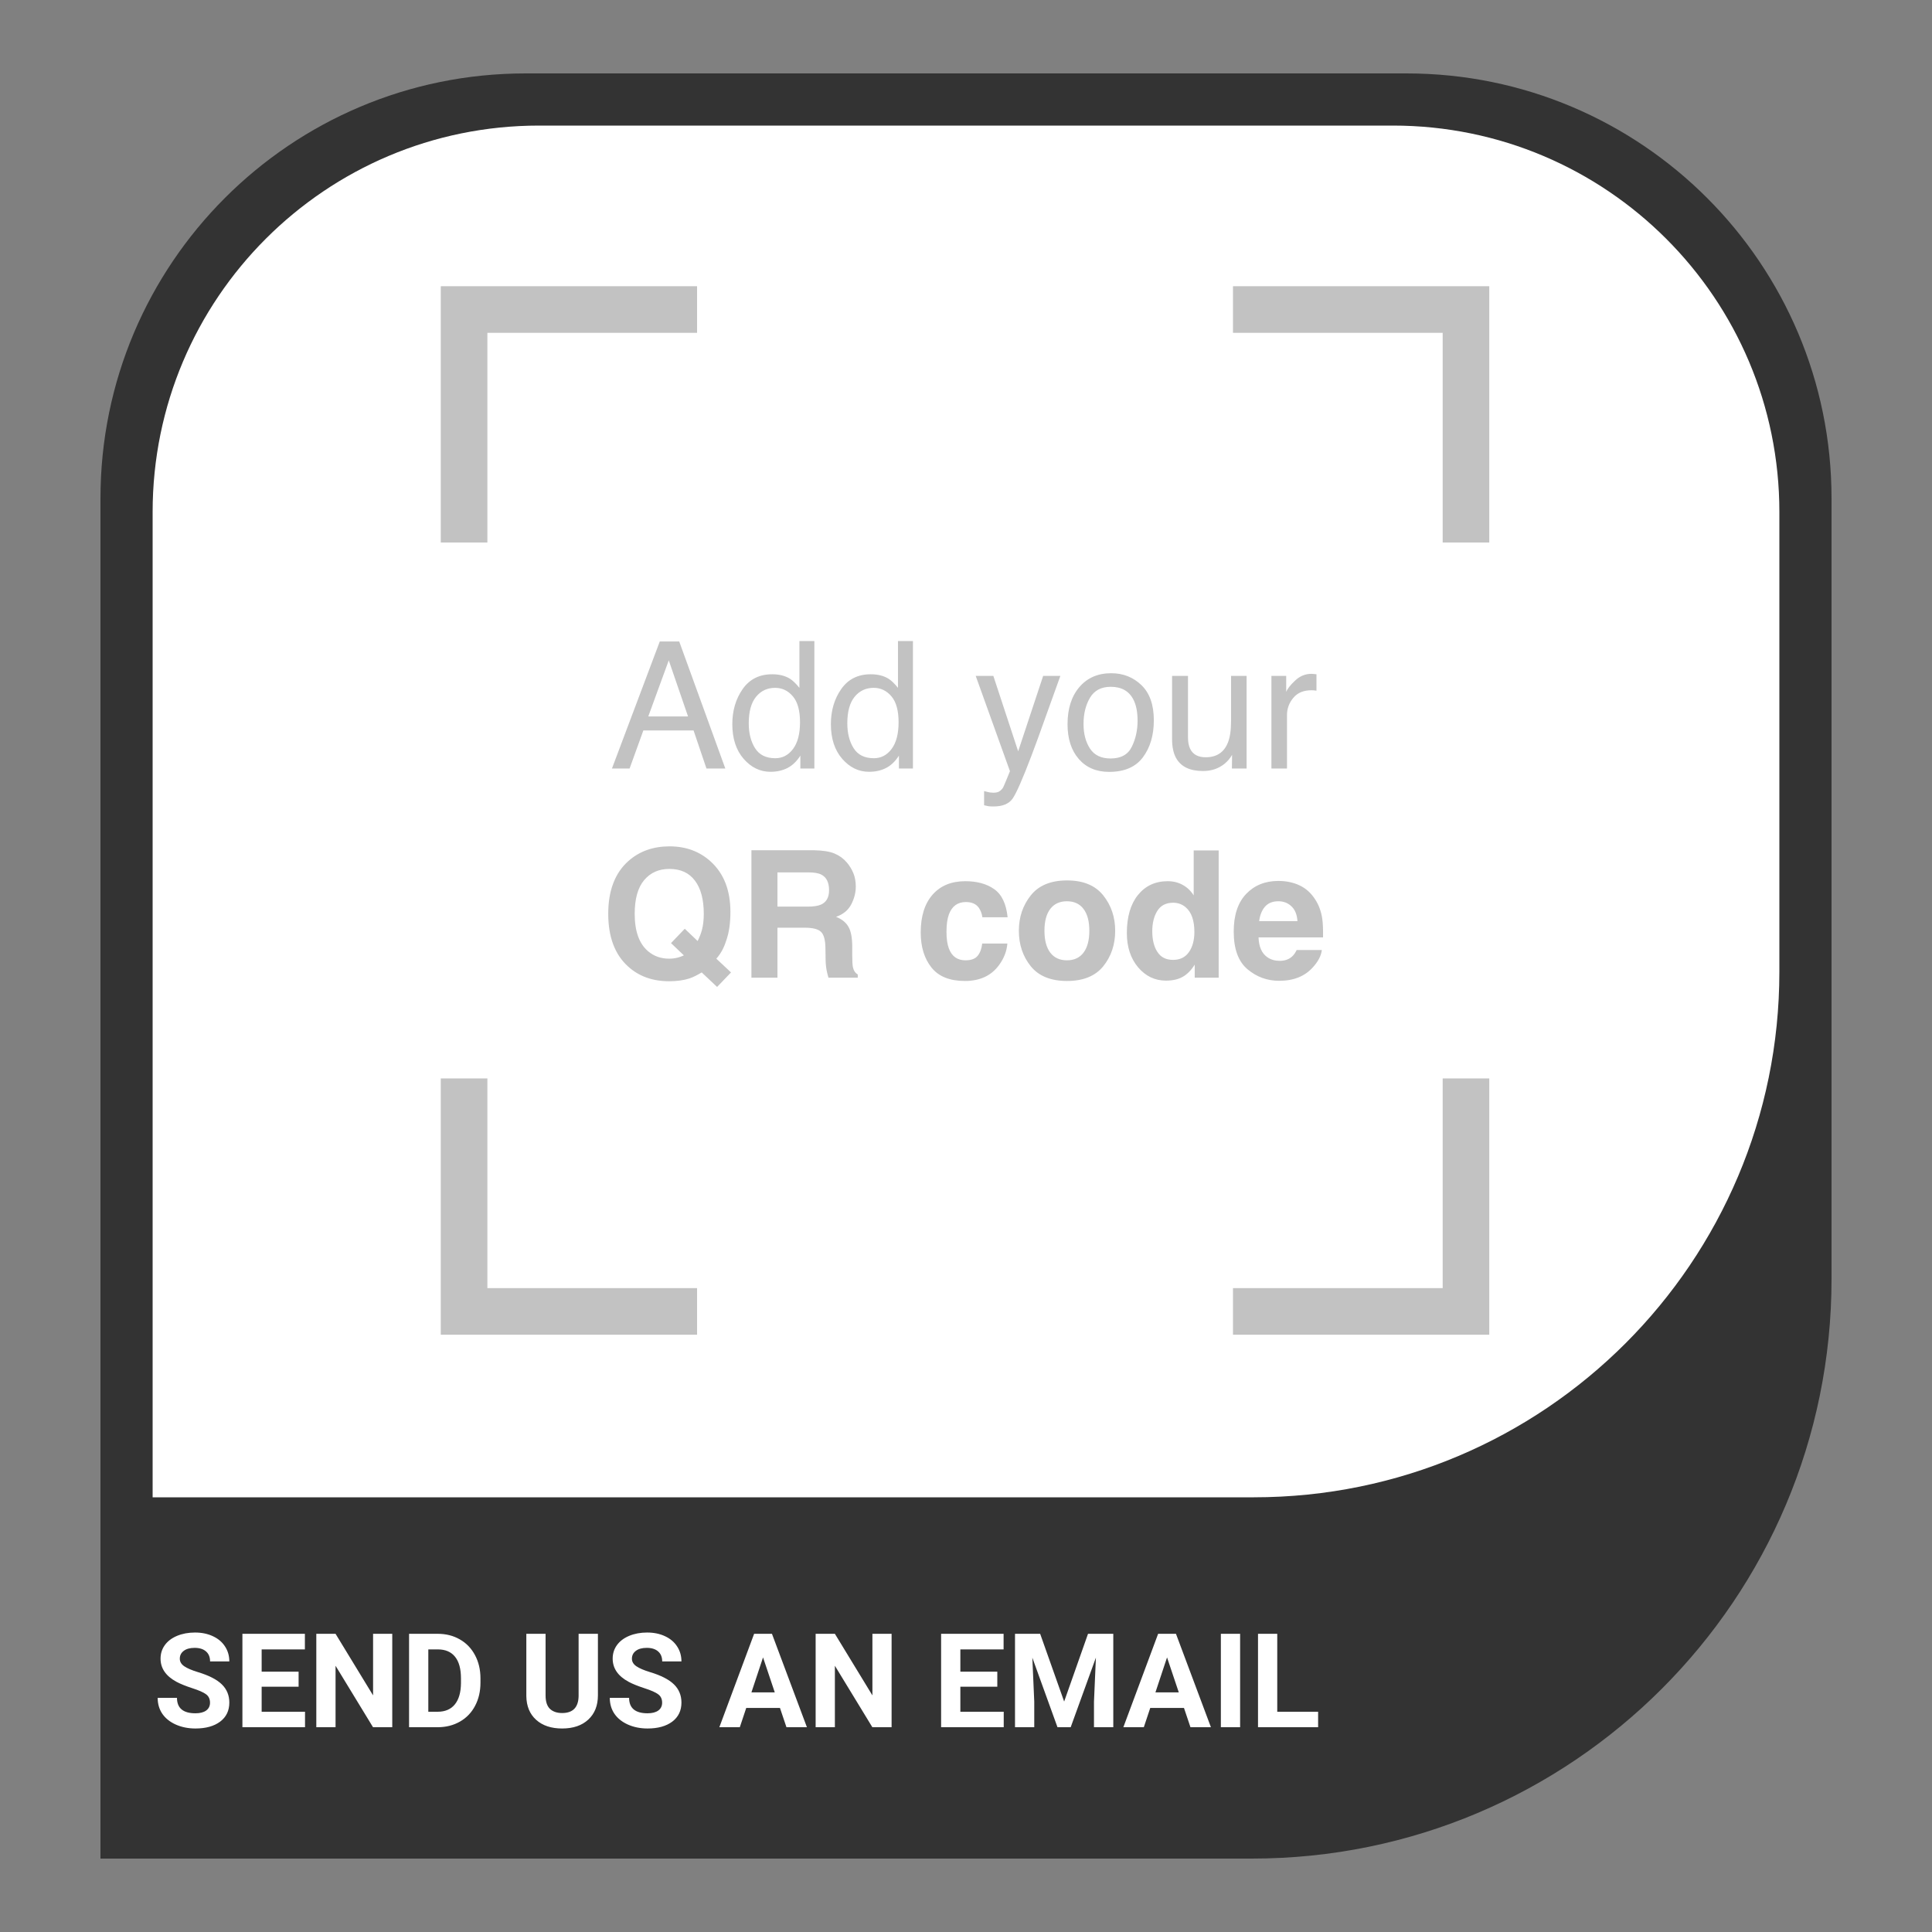
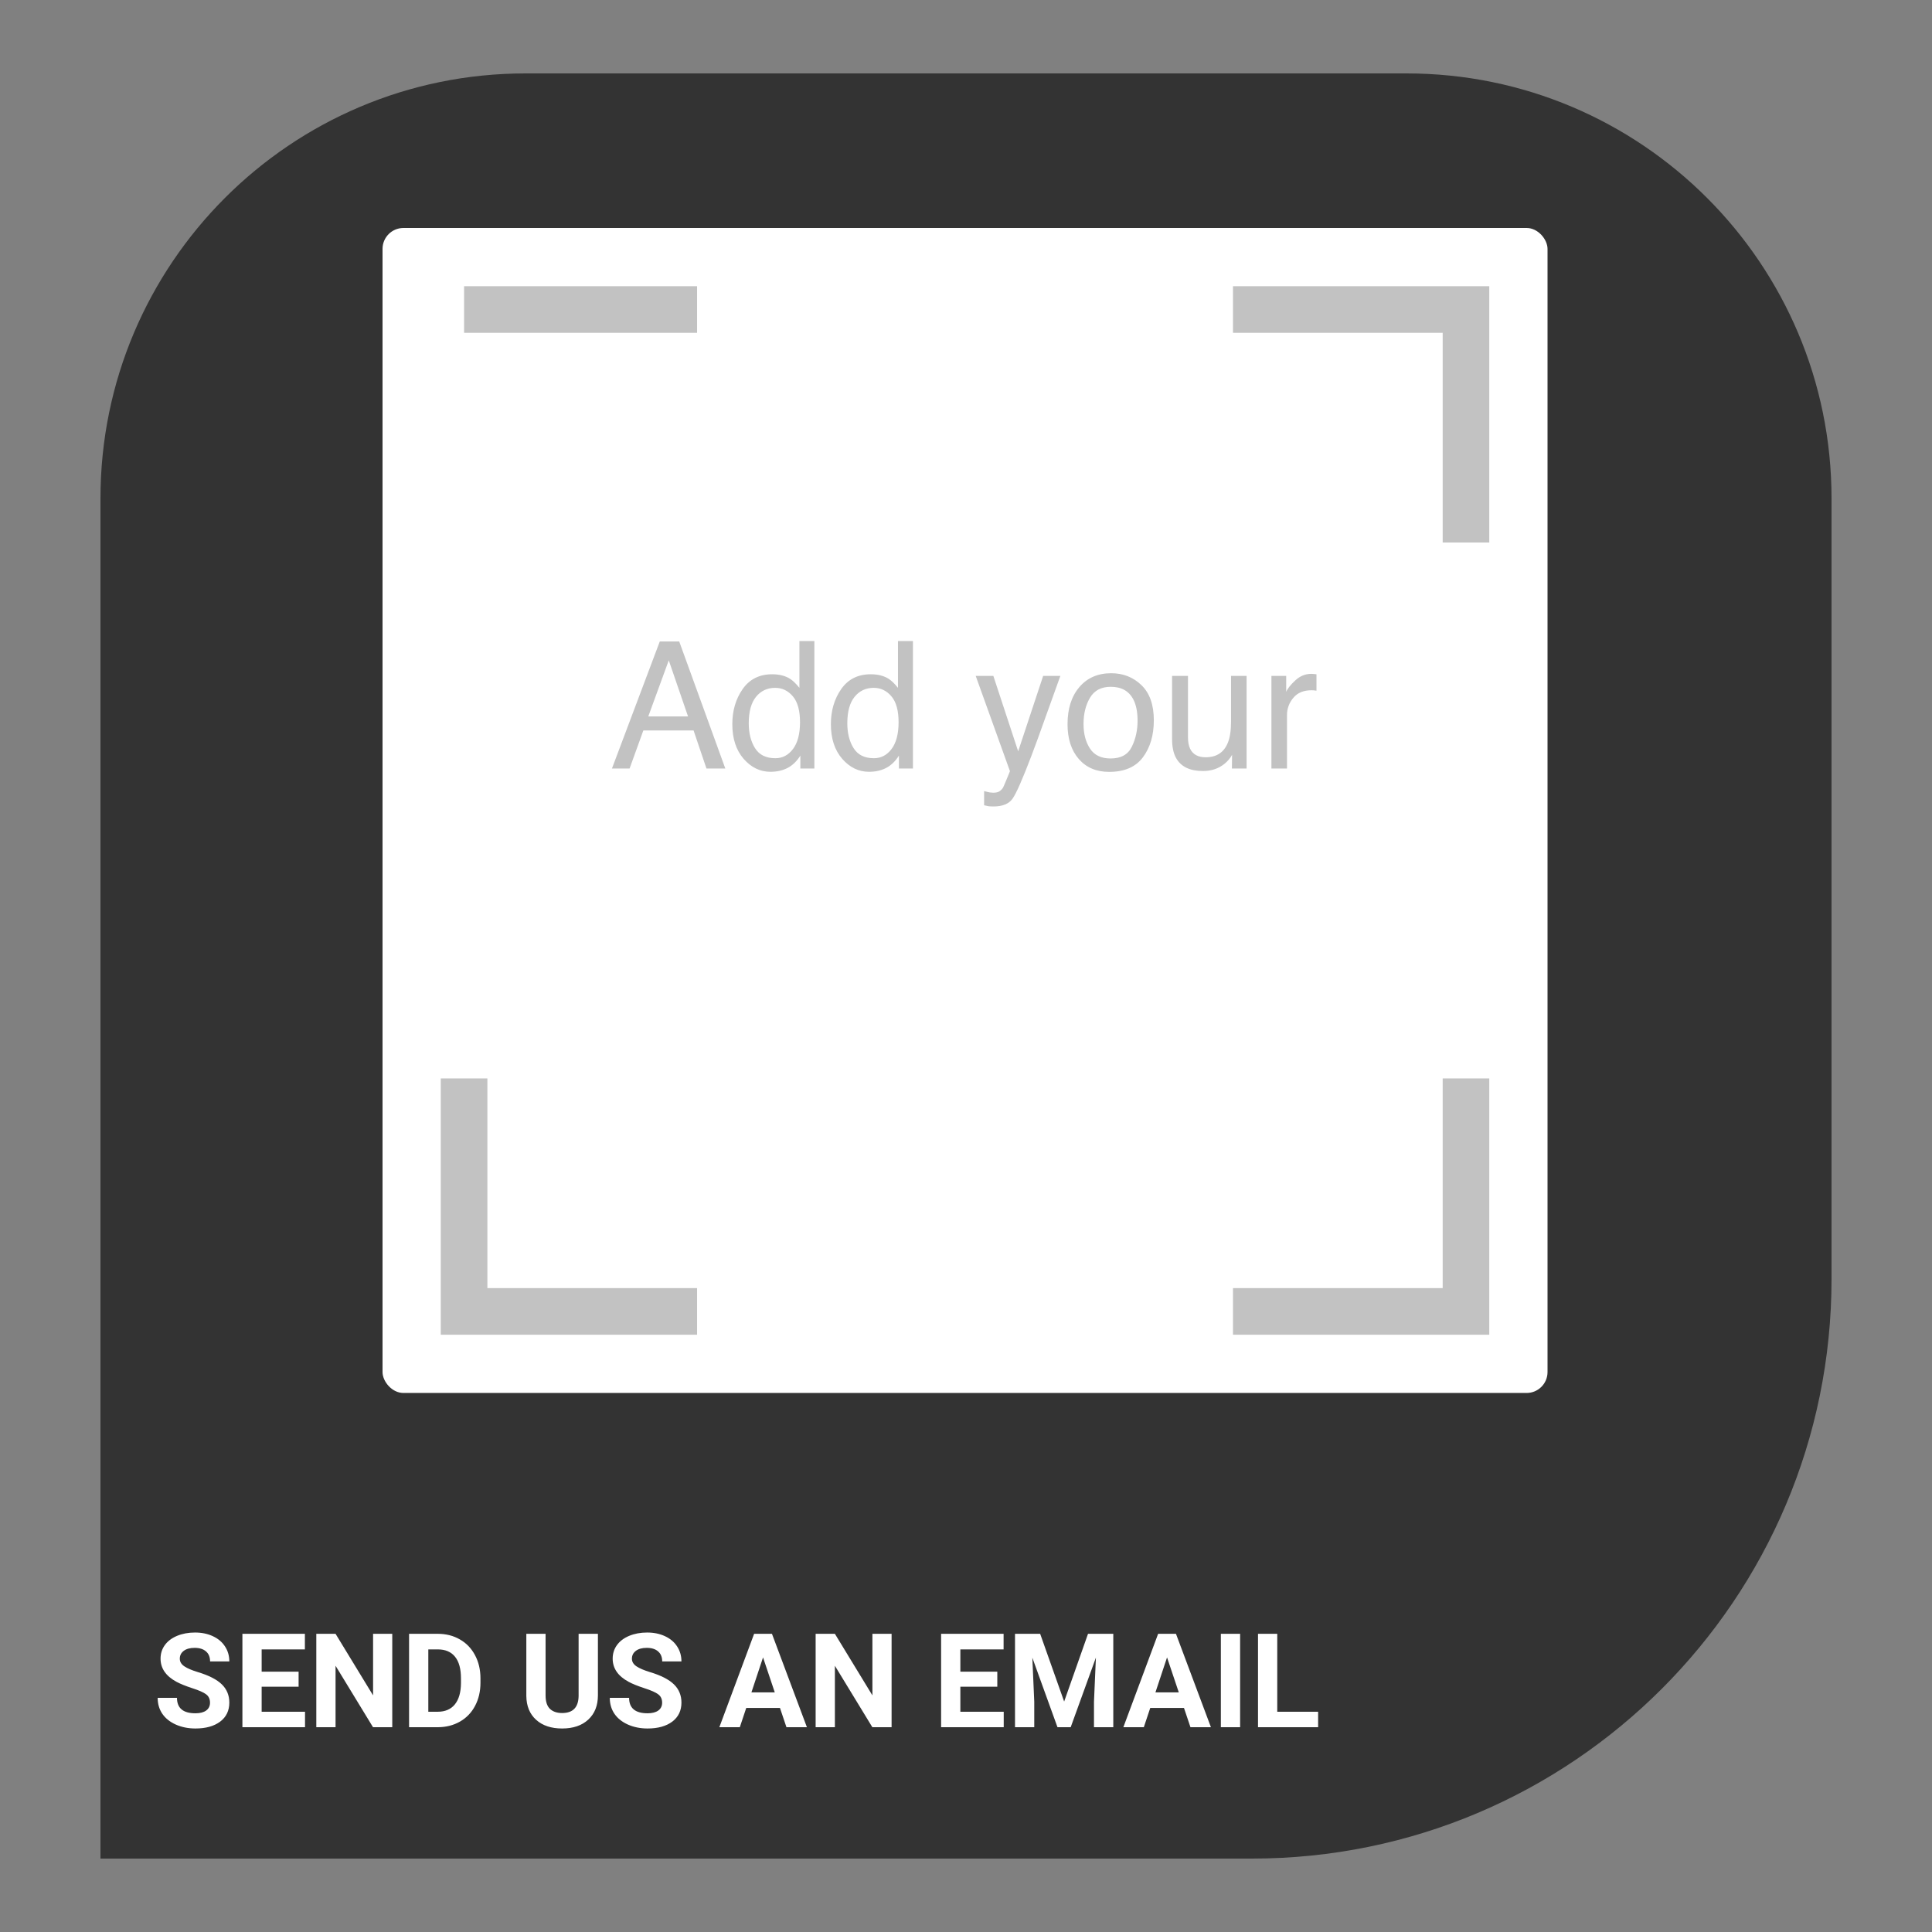
<svg xmlns="http://www.w3.org/2000/svg" width="1000" height="1000" viewBox="0 0 1000 1000" fill="none">
  <rect x="0" y="0" width="1000" height="1000" fill="#808080" stroke="none" />
  <path d="M52 258C52 136.497 150.497 38 272 38H728C849.503 38 948 136.497 948 258V662C948 827.685 813.685 962 648 962H52V258Z" fill="#333333" />
-   <path d="M79 265C79 154.543 168.543 65 279 65H721C831.457 65 921 154.543 921 265V503C921 653.221 799.221 775 649 775H79V265Z" fill="white" />
  <rect x="198" y="118" width="603" height="603" rx="10.832" fill="white" />
  <path d="M638.189 160.207H758.789V280.807" stroke="#C2C2C2" stroke-width="24.12" />
-   <path d="M360.807 160.207H240.207V280.807" stroke="#C2C2C2" stroke-width="24.12" />
+   <path d="M360.807 160.207H240.207" stroke="#C2C2C2" stroke-width="24.12" />
  <path d="M638.189 678.789H758.789V558.189" stroke="#C2C2C2" stroke-width="24.12" />
  <path d="M360.807 678.789H240.207V558.189" stroke="#C2C2C2" stroke-width="24.12" />
  <path d="M356.131 370.837L346.151 341.792L335.544 370.837H356.131ZM341.496 332.036H351.566L375.42 397.779H365.663L358.995 378.088H332.993L325.877 397.779H316.747L341.496 332.036ZM387.548 374.373C387.548 379.505 388.637 383.801 390.815 387.262C392.993 390.723 396.484 392.454 401.287 392.454C405.017 392.454 408.075 390.857 410.462 387.665C412.879 384.443 414.087 379.833 414.087 373.836C414.087 367.779 412.849 363.304 410.372 360.41C407.896 357.486 404.838 356.024 401.198 356.024C397.14 356.024 393.843 357.575 391.307 360.678C388.801 363.781 387.548 368.346 387.548 374.373ZM399.676 348.998C403.346 348.998 406.419 349.773 408.896 351.325C410.328 352.22 411.954 353.786 413.774 356.024V331.812H421.516V397.779H414.266V391.111C412.386 394.065 410.164 396.198 407.598 397.511C405.032 398.824 402.093 399.48 398.781 399.48C393.44 399.48 388.816 397.242 384.907 392.767C380.999 388.262 379.045 382.28 379.045 374.821C379.045 367.839 380.82 361.797 384.37 356.695C387.951 351.563 393.053 348.998 399.676 348.998ZM438.567 374.373C438.567 379.505 439.656 383.801 441.834 387.262C444.012 390.723 447.503 392.454 452.307 392.454C456.036 392.454 459.095 390.857 461.481 387.665C463.898 384.443 465.106 379.833 465.106 373.836C465.106 367.779 463.868 363.304 461.392 360.41C458.915 357.486 455.857 356.024 452.217 356.024C448.16 356.024 444.863 357.575 442.327 360.678C439.82 363.781 438.567 368.346 438.567 374.373ZM450.696 348.998C454.366 348.998 457.439 349.773 459.915 351.325C461.347 352.22 462.973 353.786 464.793 356.024V331.812H472.536V397.779H465.285V391.111C463.406 394.065 461.183 396.198 458.617 397.511C456.051 398.824 453.112 399.48 449.801 399.48C444.46 399.48 439.835 397.242 435.927 392.767C432.018 388.262 430.064 382.28 430.064 374.821C430.064 367.839 431.839 361.797 435.39 356.695C438.97 351.563 444.072 348.998 450.696 348.998ZM539.935 349.848H548.841C547.707 352.921 545.186 359.932 541.278 370.882C538.354 379.117 535.907 385.83 533.938 391.021C529.284 403.254 526.002 410.713 524.092 413.398C522.183 416.084 518.901 417.426 514.246 417.426C513.112 417.426 512.232 417.382 511.606 417.292C511.009 417.202 510.263 417.038 509.368 416.8V409.46C510.77 409.848 511.785 410.087 512.411 410.176C513.038 410.266 513.59 410.31 514.067 410.31C515.559 410.31 516.648 410.057 517.334 409.55C518.05 409.072 518.647 408.475 519.124 407.759C519.274 407.521 519.811 406.297 520.736 404.09C521.66 401.882 522.332 400.241 522.749 399.167L505.027 349.848H514.157L527.001 388.873L539.935 349.848ZM574.843 392.588C580.184 392.588 583.839 390.574 585.808 386.546C587.807 382.488 588.806 377.983 588.806 373.03C588.806 368.555 588.09 364.915 586.658 362.11C584.391 357.695 580.482 355.487 574.933 355.487C570.01 355.487 566.429 357.367 564.192 361.126C561.954 364.885 560.835 369.42 560.835 374.731C560.835 379.833 561.954 384.085 564.192 387.486C566.429 390.887 569.98 392.588 574.843 392.588ZM575.156 348.46C581.332 348.46 586.554 350.519 590.82 354.637C595.087 358.754 597.22 364.811 597.22 372.807C597.22 380.534 595.34 386.919 591.581 391.961C587.822 397.004 581.989 399.525 574.082 399.525C567.488 399.525 562.252 397.302 558.374 392.856C554.495 388.381 552.556 382.384 552.556 374.865C552.556 366.81 554.599 360.395 558.687 355.621C562.774 350.847 568.264 348.46 575.156 348.46ZM614.898 349.848V381.668C614.898 384.114 615.286 386.113 616.061 387.665C617.494 390.529 620.164 391.961 624.072 391.961C629.682 391.961 633.501 389.455 635.529 384.443C636.633 381.757 637.185 378.073 637.185 373.388V349.848H645.241V397.779H637.633L637.722 390.708C636.678 392.528 635.38 394.065 633.829 395.318C630.756 397.824 627.026 399.077 622.64 399.077C615.808 399.077 611.153 396.795 608.677 392.23C607.334 389.783 606.663 386.516 606.663 382.429V349.848H614.898ZM658.085 349.848H665.738V358.127C666.365 356.516 667.901 354.562 670.348 352.265C672.794 349.937 675.614 348.774 678.806 348.774C678.956 348.774 679.209 348.789 679.567 348.819C679.925 348.848 680.537 348.908 681.402 348.998V357.501C680.925 357.411 680.477 357.352 680.06 357.322C679.672 357.292 679.239 357.277 678.762 357.277C674.704 357.277 671.586 358.59 669.408 361.215C667.23 363.811 666.141 366.81 666.141 370.211V397.779H658.085V349.848Z" fill="#C2C2C2" />
-   <path d="M356.936 506.411C353.982 507.395 350.447 507.888 346.329 507.888C337.736 507.888 330.635 505.322 325.026 500.19C318.224 494.014 314.822 484.944 314.822 472.98C314.822 460.926 318.313 451.811 325.295 445.635C330.994 440.593 338.08 438.072 346.553 438.072C355.086 438.072 362.247 440.742 368.035 446.082C374.718 452.259 378.06 460.896 378.06 471.995C378.06 477.873 377.344 482.796 375.912 486.764C374.748 490.553 373.032 493.701 370.765 496.207L378.373 503.323L371.168 510.841L363.201 503.323C360.785 504.785 358.696 505.814 356.936 506.411ZM353.982 494.506L347.314 488.151L354.43 480.722L361.098 487.077C362.142 484.929 362.873 483.049 363.291 481.438C363.947 479.021 364.275 476.202 364.275 472.98C364.275 465.58 362.754 459.867 359.711 455.839C356.697 451.781 352.281 449.752 346.463 449.752C341.003 449.752 336.647 451.692 333.395 455.57C330.143 459.449 328.517 465.252 328.517 472.98C328.517 482.02 330.844 488.494 335.499 492.403C338.512 494.939 342.122 496.207 346.329 496.207C347.91 496.207 349.432 496.013 350.894 495.625C351.7 495.416 352.729 495.043 353.982 494.506ZM416.638 480.185H402.406V506.053H388.935V440.085H421.292C425.917 440.175 429.467 440.742 431.943 441.786C434.45 442.83 436.568 444.367 438.298 446.396C439.731 448.067 440.864 449.916 441.7 451.945C442.535 453.974 442.953 456.286 442.953 458.882C442.953 462.015 442.162 465.103 440.581 468.146C439 471.16 436.389 473.293 432.749 474.546C435.792 475.769 437.94 477.515 439.194 479.782C440.477 482.02 441.118 485.451 441.118 490.076V494.506C441.118 497.52 441.237 499.563 441.476 500.638C441.834 502.338 442.669 503.591 443.982 504.397V506.053H428.811C428.393 504.591 428.095 503.412 427.916 502.517C427.558 500.667 427.364 498.773 427.334 496.833L427.244 490.702C427.185 486.495 426.409 483.691 424.917 482.288C423.455 480.886 420.695 480.185 416.638 480.185ZM425.007 468.191C427.751 466.938 429.124 464.461 429.124 460.762C429.124 456.764 427.796 454.079 425.141 452.706C423.649 451.93 421.411 451.542 418.428 451.542H402.406V469.265H418.025C421.128 469.265 423.455 468.907 425.007 468.191ZM521.541 474.77H508.473C508.234 472.95 507.622 471.309 506.638 469.847C505.206 467.878 502.983 466.893 499.969 466.893C495.673 466.893 492.734 469.026 491.153 473.293C490.317 475.56 489.9 478.574 489.9 482.333C489.9 485.913 490.317 488.793 491.153 490.971C492.674 495.028 495.539 497.057 499.746 497.057C502.729 497.057 504.848 496.252 506.101 494.64C507.354 493.029 508.115 490.941 508.383 488.375H521.406C521.108 492.254 519.706 495.923 517.2 499.384C513.202 504.964 507.279 507.753 499.432 507.753C491.585 507.753 485.812 505.426 482.113 500.772C478.413 496.117 476.563 490.076 476.563 482.646C476.563 474.263 478.607 467.743 482.694 463.089C486.782 458.435 492.421 456.107 499.611 456.107C505.728 456.107 510.725 457.48 514.604 460.225C518.512 462.97 520.825 467.818 521.541 474.77ZM571.039 463.447C575.156 468.609 577.215 474.71 577.215 481.751C577.215 488.912 575.156 495.043 571.039 500.145C566.921 505.217 560.671 507.753 552.287 507.753C543.903 507.753 537.652 505.217 533.535 500.145C529.417 495.043 527.359 488.912 527.359 481.751C527.359 474.71 529.417 468.609 533.535 463.447C537.652 458.285 543.903 455.705 552.287 455.705C560.671 455.705 566.921 458.285 571.039 463.447ZM552.242 466.49C548.512 466.49 545.633 467.818 543.604 470.473C541.605 473.099 540.606 476.858 540.606 481.751C540.606 486.644 541.605 490.419 543.604 493.074C545.633 495.729 548.512 497.057 552.242 497.057C555.971 497.057 558.836 495.729 560.835 493.074C562.834 490.419 563.833 486.644 563.833 481.751C563.833 476.858 562.834 473.099 560.835 470.473C558.836 467.818 555.971 466.49 552.242 466.49ZM630.785 440.175V506.053H618.388V499.295C616.568 502.189 614.495 504.292 612.167 505.605C609.84 506.918 606.946 507.574 603.485 507.574C597.787 507.574 592.983 505.277 589.074 500.682C585.196 496.058 583.256 490.135 583.256 482.915C583.256 474.591 585.166 468.042 588.985 463.268C592.834 458.494 597.966 456.107 604.38 456.107C607.334 456.107 609.96 456.764 612.257 458.077C614.554 459.359 616.419 461.15 617.851 463.447V440.175H630.785ZM596.414 481.975C596.414 486.48 597.309 490.076 599.099 492.761C600.86 495.476 603.545 496.833 607.155 496.833C610.765 496.833 613.51 495.491 615.39 492.806C617.269 490.12 618.209 486.644 618.209 482.378C618.209 476.411 616.703 472.144 613.689 469.578C611.839 468.027 609.691 467.251 607.245 467.251C603.515 467.251 600.77 468.668 599.01 471.503C597.279 474.307 596.414 477.798 596.414 481.975ZM684.176 491.731C683.848 494.626 682.342 497.564 679.656 500.548C675.479 505.292 669.631 507.664 662.113 507.664C655.907 507.664 650.432 505.665 645.688 501.667C640.944 497.669 638.572 491.165 638.572 482.154C638.572 473.711 640.706 467.236 644.972 462.731C649.268 458.226 654.833 455.973 661.665 455.973C665.723 455.973 669.378 456.734 672.63 458.256C675.882 459.777 678.567 462.179 680.686 465.461C682.595 468.355 683.833 471.712 684.4 475.531C684.728 477.768 684.863 480.991 684.803 485.197H651.417C651.596 490.091 653.132 493.522 656.026 495.491C657.787 496.714 659.905 497.326 662.381 497.326C665.007 497.326 667.14 496.58 668.781 495.088C669.676 494.282 670.467 493.164 671.153 491.731H684.176ZM671.556 476.784C671.347 473.412 670.318 470.861 668.468 469.131C666.648 467.37 664.38 466.49 661.665 466.49C658.712 466.49 656.414 467.415 654.773 469.265C653.162 471.115 652.148 473.621 651.73 476.784H671.556Z" fill="#C2C2C2" />
  <path d="M108.703 881.316C108.703 879.435 108.039 877.996 106.711 877C105.383 875.982 102.992 874.919 99.539 873.812C96.086 872.684 93.352 871.577 91.338 870.492C85.848 867.526 83.103 863.531 83.103 858.506C83.103 855.894 83.834 853.57 85.295 851.533C86.778 849.475 88.892 847.87 91.637 846.719C94.404 845.568 97.503 844.992 100.934 844.992C104.387 844.992 107.464 845.623 110.164 846.885C112.865 848.124 114.956 849.884 116.439 852.164C117.945 854.444 118.697 857.034 118.697 859.934H108.736C108.736 857.72 108.039 856.005 106.645 854.787C105.25 853.548 103.291 852.928 100.768 852.928C98.333 852.928 96.44 853.448 95.09 854.488C93.74 855.507 93.064 856.857 93.064 858.539C93.064 860.111 93.85 861.428 95.422 862.49C97.016 863.553 99.351 864.549 102.428 865.479C108.094 867.183 112.223 869.297 114.812 871.82C117.402 874.344 118.697 877.487 118.697 881.25C118.697 885.434 117.115 888.721 113.949 891.111C110.784 893.48 106.523 894.664 101.166 894.664C97.447 894.664 94.061 893.989 91.006 892.639C87.951 891.266 85.616 889.396 84 887.027C82.406 884.659 81.609 881.914 81.609 878.793H91.603C91.603 884.128 94.791 886.795 101.166 886.795C103.535 886.795 105.383 886.319 106.711 885.367C108.039 884.393 108.703 883.043 108.703 881.316ZM154.557 873.049H135.432V885.998H157.877V894H125.471V845.656H157.811V853.725H135.432V865.246H154.557V873.049ZM203.033 894H193.072L173.682 862.191V894H163.721V845.656H173.682L193.105 877.531V845.656H203.033V894ZM211.732 894V845.656H226.607C230.857 845.656 234.654 846.619 237.996 848.545C241.361 850.449 243.984 853.171 245.865 856.713C247.747 860.232 248.688 864.239 248.688 868.732V870.957C248.688 875.451 247.758 879.446 245.898 882.943C244.061 886.441 241.46 889.152 238.096 891.078C234.731 893.004 230.935 893.978 226.707 894H211.732ZM221.693 853.725V885.998H226.508C230.404 885.998 233.381 884.725 235.439 882.18C237.498 879.634 238.549 875.993 238.594 871.256V868.699C238.594 863.785 237.576 860.066 235.539 857.543C233.503 854.997 230.525 853.725 226.607 853.725H221.693ZM309.482 845.656V877.498C309.482 882.788 307.822 886.972 304.502 890.049C301.204 893.126 296.688 894.664 290.955 894.664C285.311 894.664 280.828 893.17 277.508 890.182C274.188 887.193 272.494 883.087 272.428 877.863V845.656H282.389V877.564C282.389 880.73 283.141 883.043 284.646 884.504C286.174 885.943 288.277 886.662 290.955 886.662C296.555 886.662 299.4 883.718 299.488 877.83V845.656H309.482ZM342.719 881.316C342.719 879.435 342.055 877.996 340.727 877C339.398 875.982 337.008 874.919 333.555 873.812C330.102 872.684 327.368 871.577 325.354 870.492C319.864 867.526 317.119 863.531 317.119 858.506C317.119 855.894 317.85 853.57 319.311 851.533C320.794 849.475 322.908 847.87 325.652 846.719C328.419 845.568 331.518 844.992 334.949 844.992C338.402 844.992 341.479 845.623 344.18 846.885C346.88 848.124 348.972 849.884 350.455 852.164C351.96 854.444 352.713 857.034 352.713 859.934H342.752C342.752 857.72 342.055 856.005 340.66 854.787C339.266 853.548 337.307 852.928 334.783 852.928C332.348 852.928 330.456 853.448 329.105 854.488C327.755 855.507 327.08 856.857 327.08 858.539C327.08 860.111 327.866 861.428 329.438 862.49C331.031 863.553 333.367 864.549 336.443 865.479C342.11 867.183 346.238 869.297 348.828 871.82C351.418 874.344 352.713 877.487 352.713 881.25C352.713 885.434 351.13 888.721 347.965 891.111C344.799 893.48 340.538 894.664 335.182 894.664C331.463 894.664 328.076 893.989 325.021 892.639C321.967 891.266 319.632 889.396 318.016 887.027C316.422 884.659 315.625 881.914 315.625 878.793H325.619C325.619 884.128 328.807 886.795 335.182 886.795C337.55 886.795 339.398 886.319 340.727 885.367C342.055 884.393 342.719 883.043 342.719 881.316ZM403.713 884.039H386.248L382.928 894H372.336L390.332 845.656H399.562L417.658 894H407.066L403.713 884.039ZM388.938 875.971H401.023L394.947 857.875L388.938 875.971ZM461.486 894H451.525L432.135 862.191V894H422.174V845.656H432.135L451.559 877.531V845.656H461.486V894ZM516.205 873.049H497.08V885.998H519.525V894H487.119V845.656H519.459V853.725H497.08V865.246H516.205V873.049ZM538.385 845.656L550.803 880.719L563.154 845.656H576.236V894H566.242V880.785L567.238 857.975L554.189 894H547.35L534.334 858.008L535.33 880.785V894H525.369V845.656H538.385ZM612.826 884.039H595.361L592.041 894H581.449L599.445 845.656H608.676L626.771 894H616.18L612.826 884.039ZM598.051 875.971H610.137L604.061 857.875L598.051 875.971ZM641.879 894H631.918V845.656H641.879V894ZM661.104 885.998H682.254V894H651.143V845.656H661.104V885.998Z" fill="white" />
</svg>